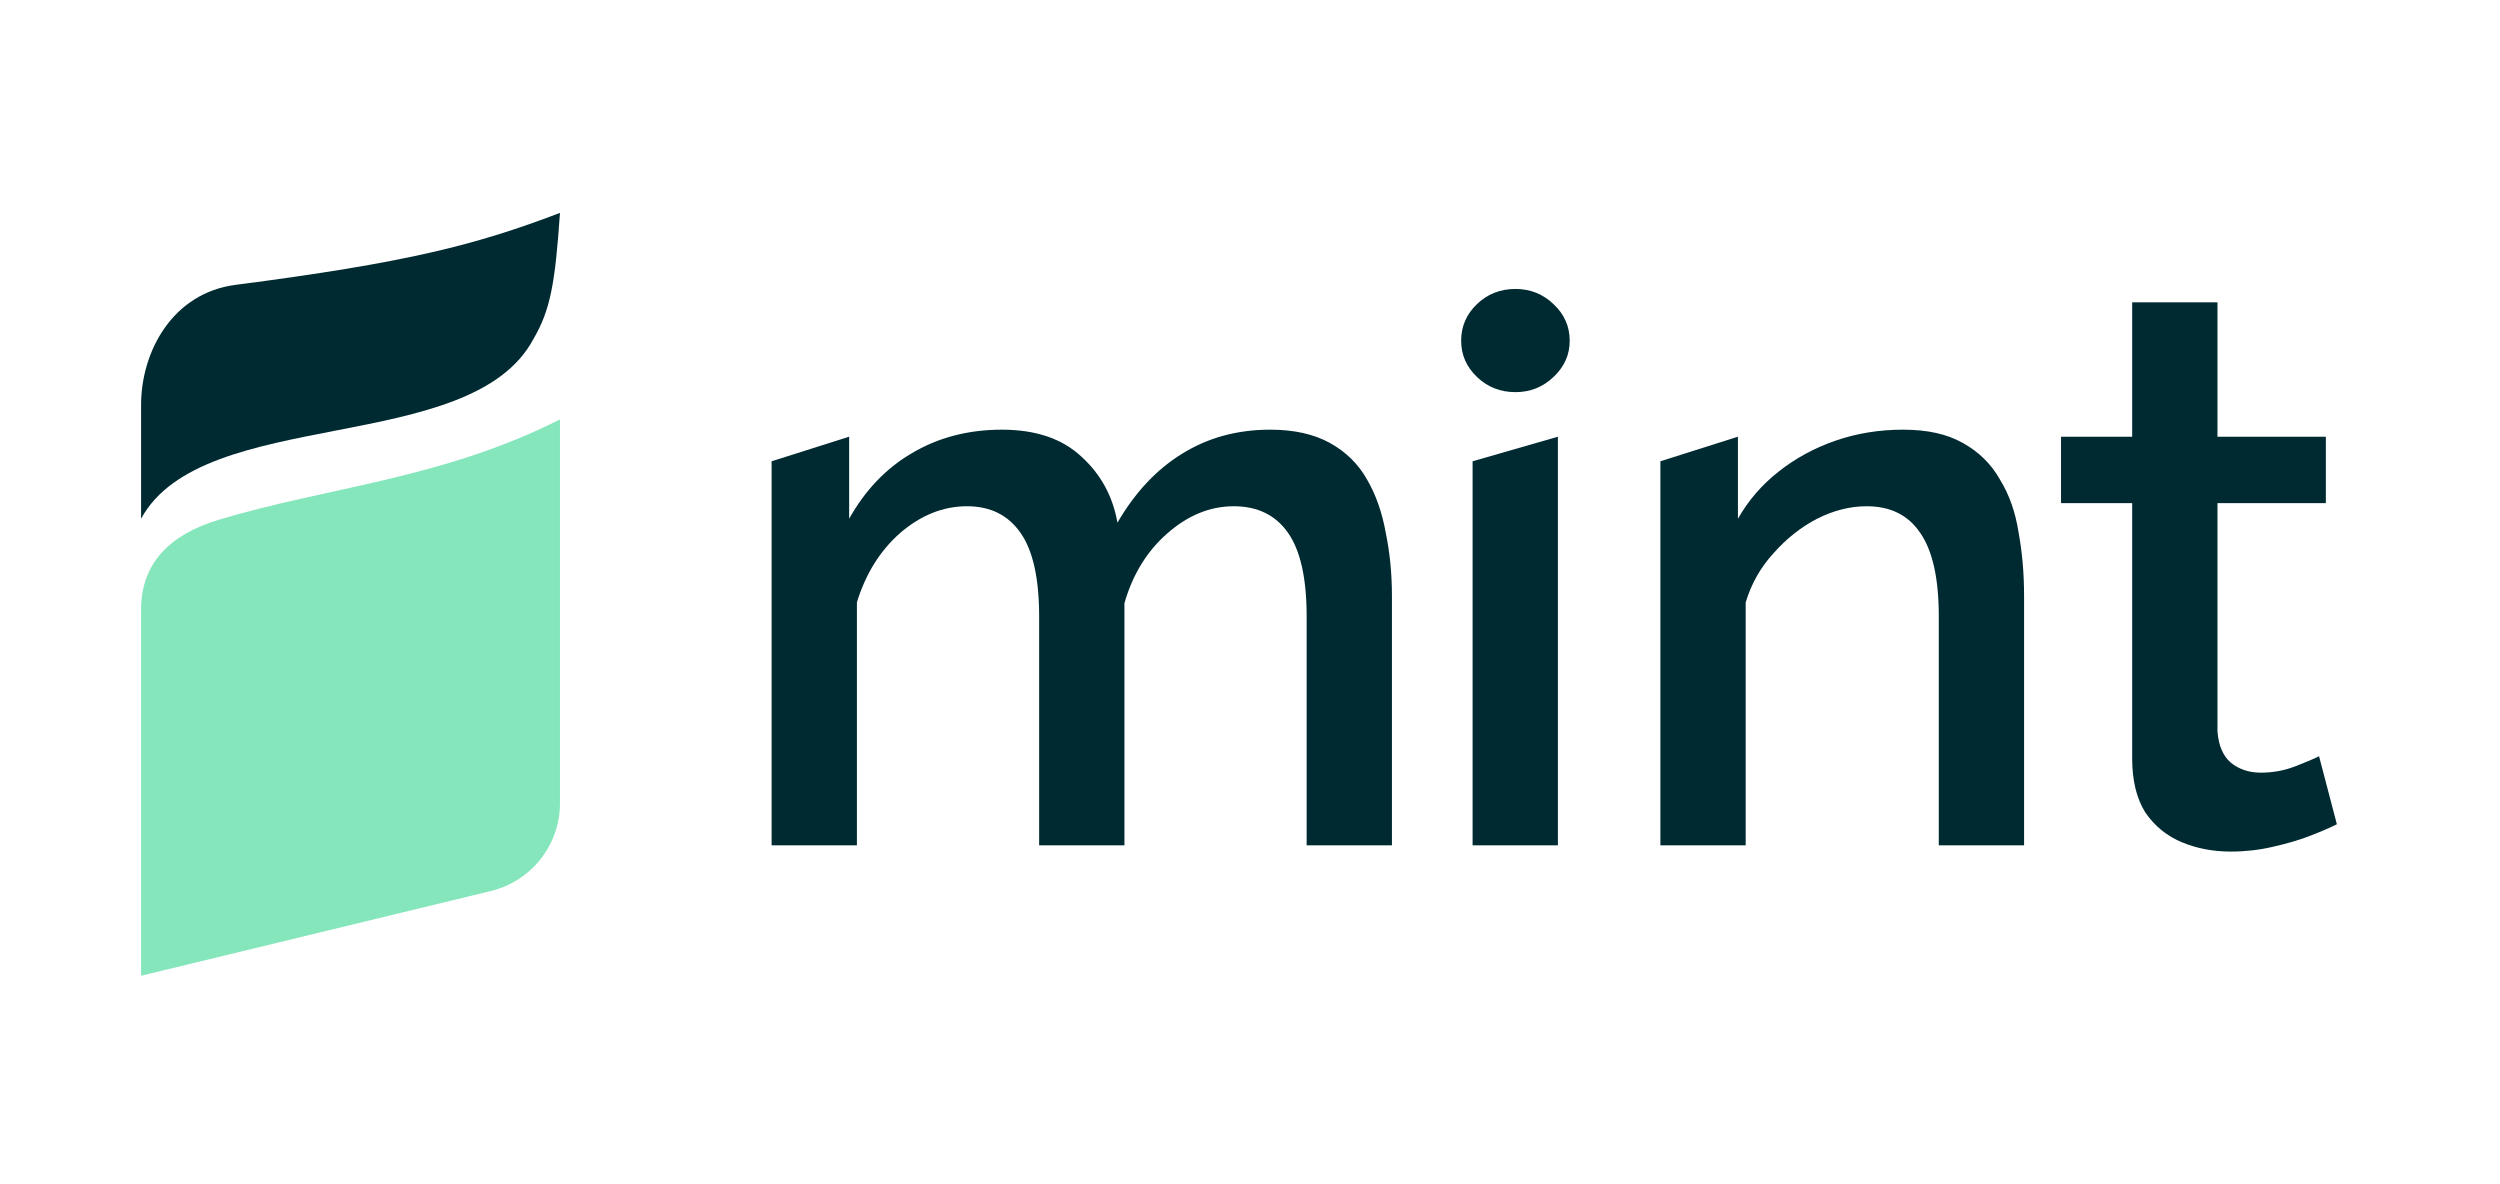
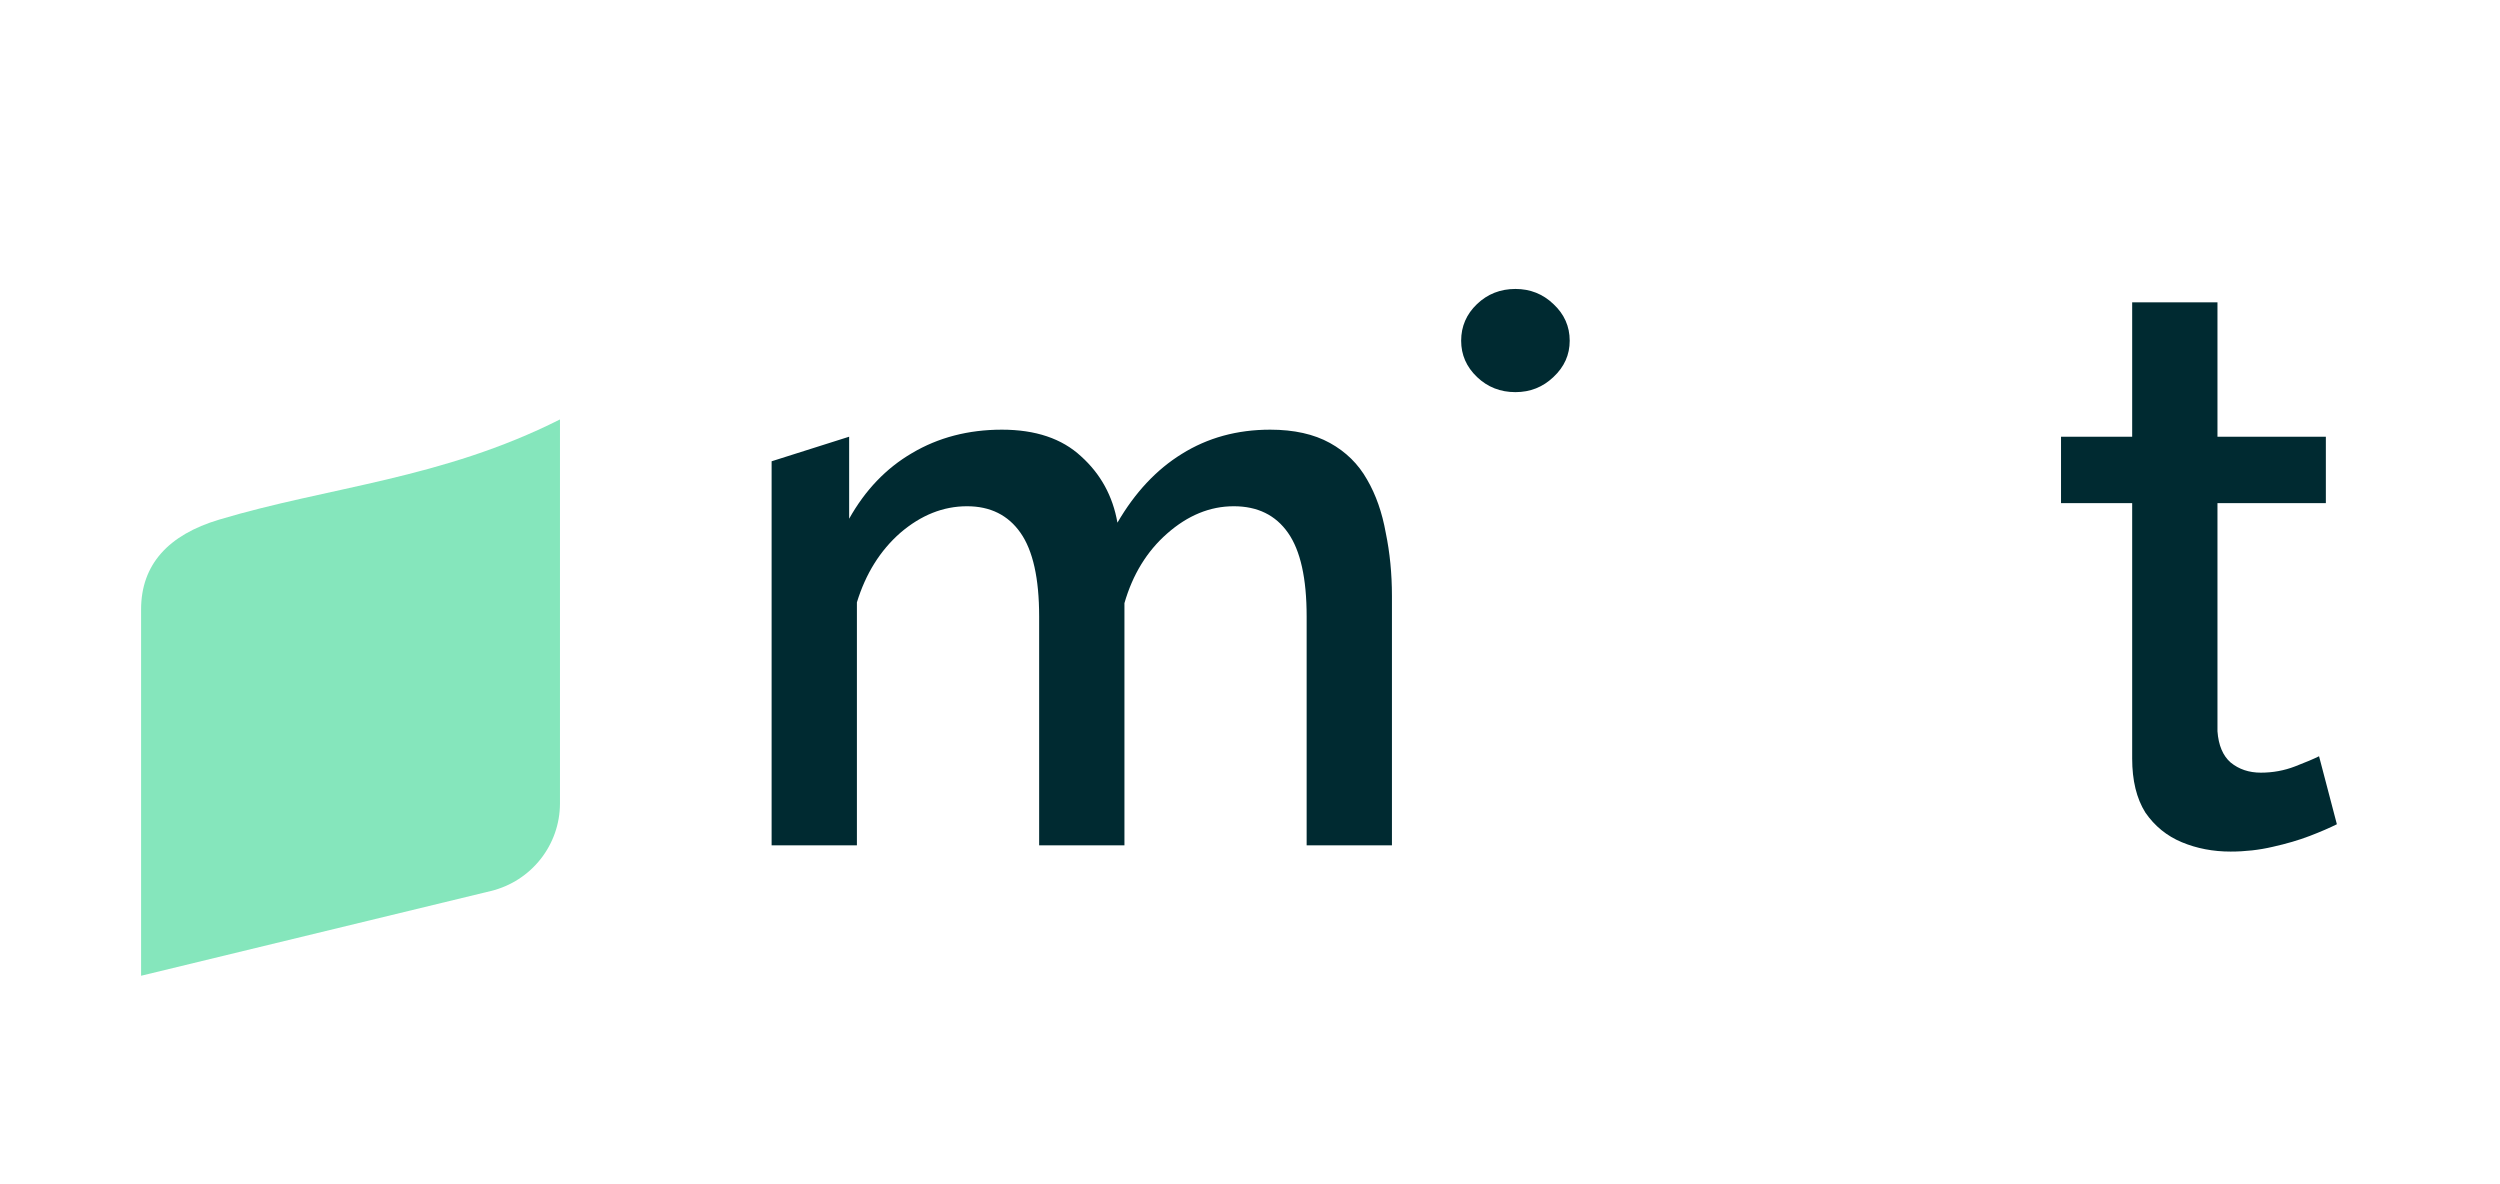
<svg xmlns="http://www.w3.org/2000/svg" width="76" height="36" viewBox="0 0 76 36" fill="none">
  <path d="M42.315 25.698H39.722V18.739C39.722 17.583 39.534 16.736 39.156 16.198C38.779 15.659 38.229 15.39 37.506 15.39C36.783 15.39 36.108 15.667 35.479 16.221C34.866 16.76 34.434 17.464 34.183 18.335V25.698H31.59V18.739C31.59 17.583 31.401 16.736 31.024 16.198C30.647 15.659 30.105 15.39 29.397 15.39C28.674 15.39 27.999 15.659 27.37 16.198C26.757 16.736 26.317 17.441 26.05 18.311V25.698H23.457V14.023L25.814 13.276V15.77C26.302 14.899 26.938 14.234 27.724 13.775C28.525 13.3 29.437 13.062 30.458 13.062C31.48 13.062 32.281 13.332 32.862 13.87C33.46 14.408 33.829 15.081 33.97 15.889C34.505 14.97 35.157 14.274 35.927 13.799C36.713 13.308 37.608 13.062 38.614 13.062C39.337 13.062 39.942 13.197 40.429 13.466C40.916 13.735 41.294 14.107 41.561 14.582C41.828 15.042 42.017 15.58 42.127 16.198C42.252 16.799 42.315 17.441 42.315 18.121V25.698Z" fill="#002A31" />
-   <path d="M44.767 25.698V14.023L47.36 13.276V25.698H44.767Z" fill="#002A31" />
-   <path d="M61.532 25.698H58.939V18.739C58.939 17.583 58.75 16.736 58.373 16.198C58.011 15.659 57.469 15.39 56.746 15.39C56.243 15.39 55.741 15.517 55.238 15.77C54.751 16.023 54.31 16.372 53.918 16.815C53.525 17.242 53.242 17.741 53.069 18.311V25.698H50.476V14.023L52.833 13.276V15.77C53.148 15.216 53.556 14.741 54.059 14.345C54.578 13.933 55.159 13.617 55.803 13.395C56.448 13.173 57.131 13.062 57.854 13.062C58.593 13.062 59.198 13.197 59.669 13.466C60.157 13.735 60.534 14.107 60.801 14.582C61.084 15.042 61.272 15.58 61.367 16.198C61.477 16.799 61.532 17.441 61.532 18.121V25.698Z" fill="#002A31" />
  <path d="M71.041 25.057C70.821 25.167 70.546 25.286 70.216 25.413C69.886 25.54 69.509 25.65 69.084 25.745C68.676 25.84 68.251 25.888 67.811 25.888C67.277 25.888 66.782 25.793 66.326 25.603C65.871 25.413 65.501 25.112 65.218 24.7C64.951 24.273 64.818 23.727 64.818 23.061V15.295H62.655V13.276H64.818V9.191H67.411V13.276H70.706V15.295H67.411V22.23C67.442 22.658 67.576 22.974 67.811 23.18C68.063 23.386 68.369 23.489 68.731 23.489C69.092 23.489 69.438 23.426 69.768 23.299C70.098 23.172 70.341 23.069 70.499 22.99L71.041 25.057Z" fill="#002A31" />
  <path d="M44.901 11.461C45.222 11.768 45.612 11.921 46.069 11.921C46.519 11.921 46.904 11.768 47.225 11.461C47.554 11.154 47.719 10.787 47.719 10.358C47.719 9.922 47.554 9.551 47.225 9.244C46.904 8.937 46.519 8.784 46.069 8.784C45.612 8.784 45.222 8.937 44.901 9.244C44.58 9.551 44.419 9.922 44.419 10.358C44.419 10.787 44.58 11.154 44.901 11.461Z" fill="#002A31" />
  <path fill-rule="evenodd" clip-rule="evenodd" d="M14.92 27.087C16.154 26.788 17.023 25.686 17.023 24.421V12.751C13.43 14.563 9.997 14.797 6.664 15.796C5.12 16.258 4.289 17.159 4.289 18.529V29.663L14.92 27.087Z" fill="#85E6BC" />
-   <path d="M17.023 6.472C16.876 8.623 16.73 9.426 16.218 10.303C14.315 13.884 6.166 12.312 4.289 15.769L4.289 12.312C4.289 10.689 5.24 8.908 7.164 8.659C12.409 7.981 14.484 7.439 17.023 6.472Z" fill="#002A31" />
</svg>